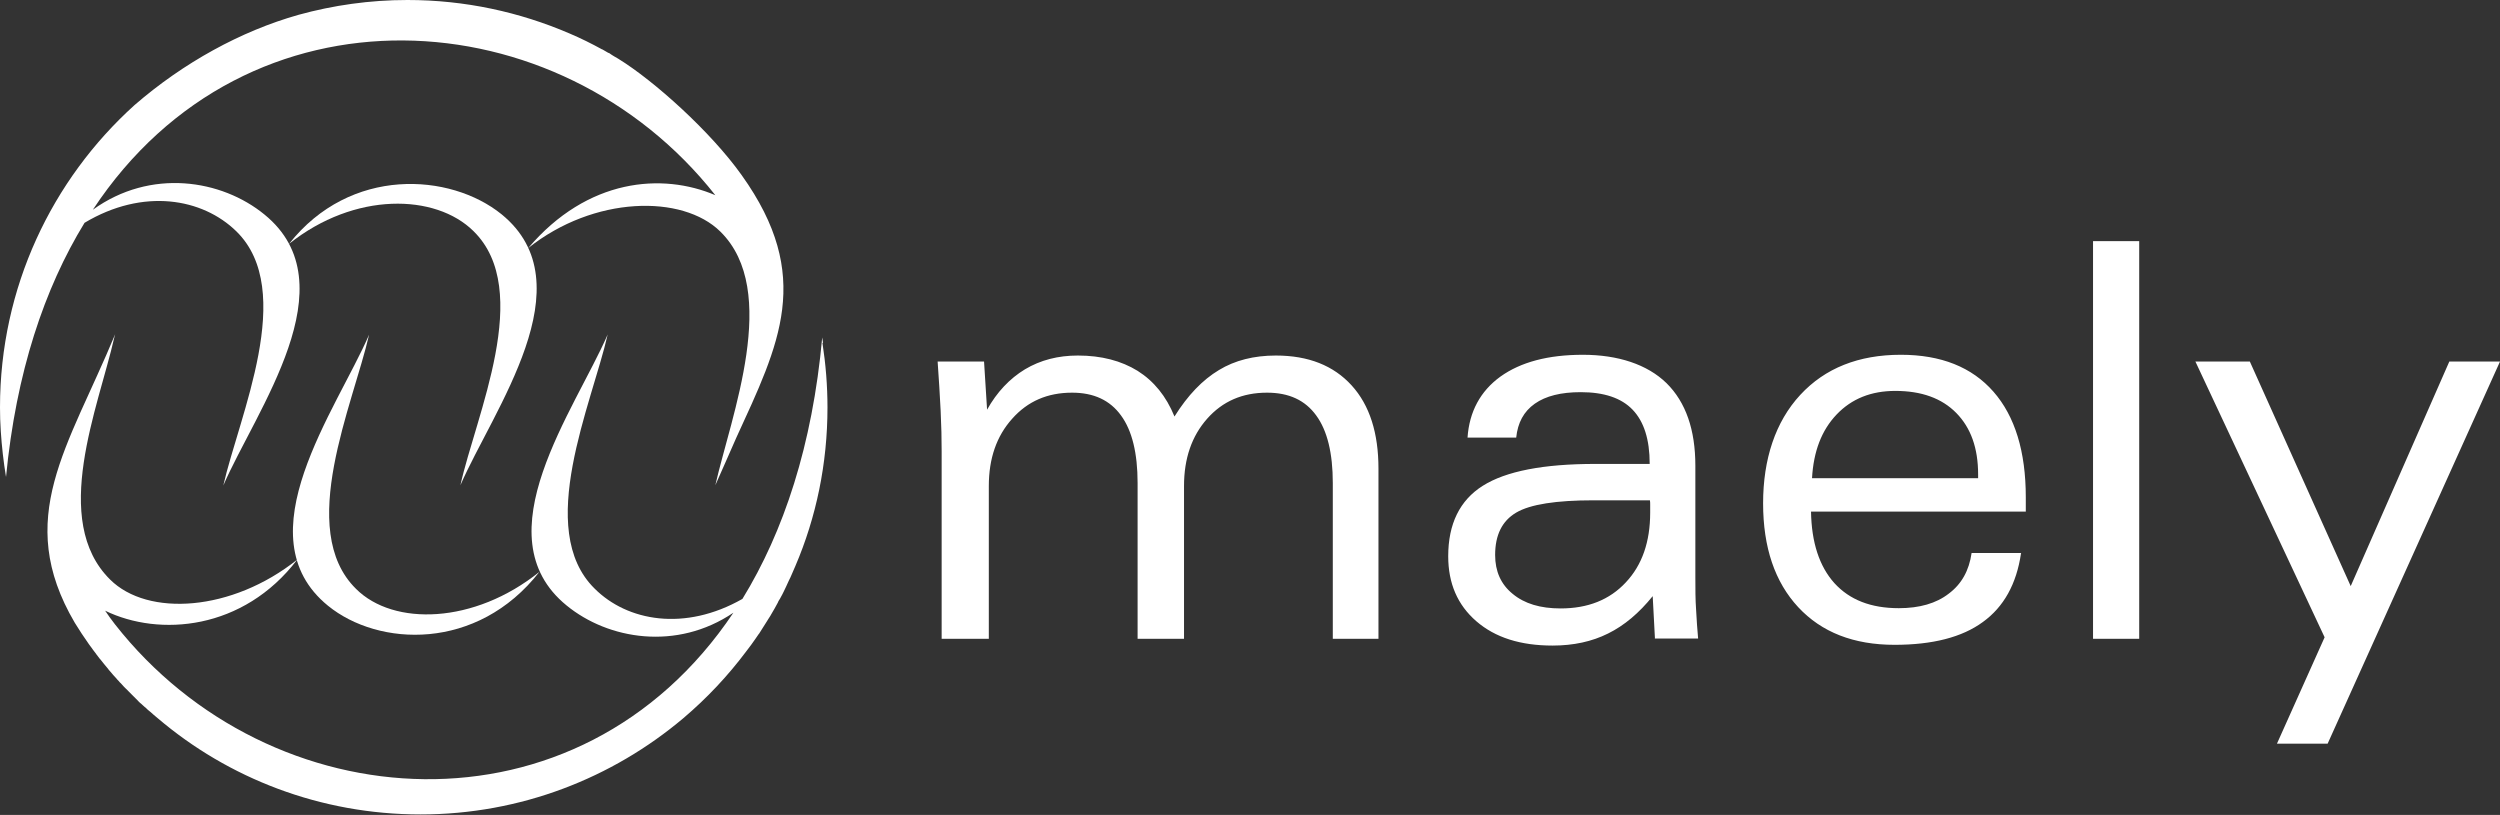
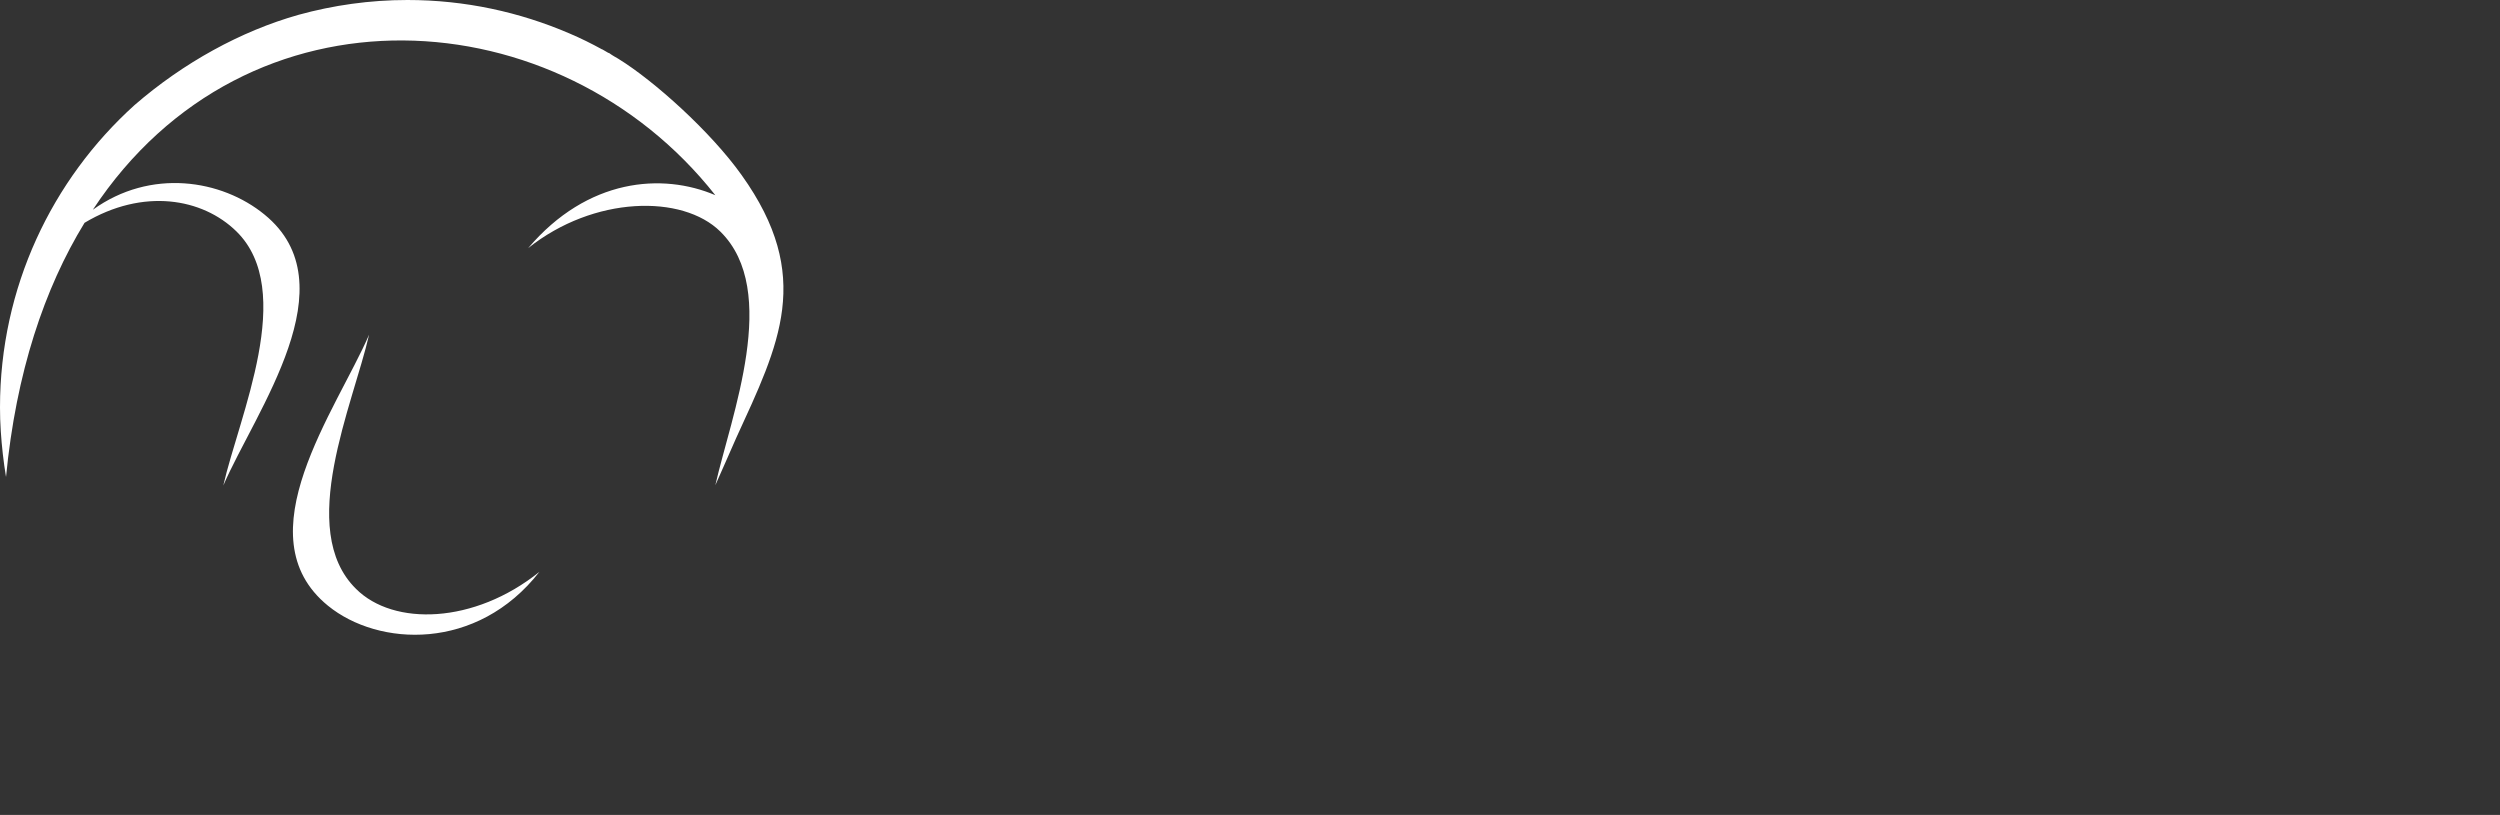
<svg xmlns="http://www.w3.org/2000/svg" id="Camada_2" viewBox="0 0 99.64 32.48">
  <rect x="0" y="0" width="99.64" height="32.48" fill="#333333" stroke="none" />
  <defs>
    <style>
      .cls-1 {
        fill: #fff;
        fill-rule: evenodd;
      }
    </style>
  </defs>
  <g id="Camada_1-2" data-name="Camada_1">
    <g id="maely">
      <path class="cls-1" d="M14.19,23.47c1.49,1.49,4.71,1.41,7.31-.68-2.48,3.18-6.42,2.99-8.43,1.35-3.41-2.78.34-7.8,1.64-10.8-.63,2.77-2.92,7.77-.52,10.13Z" />
-       <path class="cls-1" d="M32.78,13.67h0c.13.84.2,1.7.2,2.57,0,2.24-.45,4.38-1.28,6.32-.03.08-.07.15-.1.23-.01.02-.02.05-.03.07-.02.05-.05.11-.07.16-.02.03-.03.07-.05.1-.02.05-.04.09-.06.13-.02.04-.03.07-.05.11-.03.07-.07.14-.1.21-.02.04-.04.08-.06.12-.02.04-.04.08-.06.11-.02.04-.04.08-.07.12-.02.03-.04.07-.05.1-.08.15-.17.31-.26.46-.01.02-.03.05-.04.07-.03.05-.06.1-.09.14-.01.02-.02.04-.03.05-.1.16-.21.33-.31.49,0,.01-.02.03-.03.04-.04.05-.07.11-.11.16h0c-.12.18-.25.35-.38.52h0c-.74.99-1.58,1.88-2.51,2.67h0c-2.83,2.39-6.49,3.84-10.48,3.84s-7.66-1.44-10.48-3.84h0c-.1-.08-.2-.17-.29-.25-.02-.01-.03-.03-.05-.04-.04-.03-.08-.07-.11-.1-.02-.02-.04-.04-.06-.05-.04-.03-.07-.07-.11-.1-.02-.02-.04-.04-.07-.06-.03-.03-.07-.06-.1-.1-.02-.02-.05-.05-.07-.07-.03-.03-.06-.06-.09-.09-.03-.03-.06-.06-.09-.09-.04-.04-.09-.09-.13-.13-.03-.03-.06-.07-.1-.1-.02-.02-.05-.05-.07-.07-.03-.03-.06-.07-.09-.1-.02-.02-.04-.05-.07-.07-.03-.04-.06-.07-.1-.11-.02-.02-.04-.05-.06-.07-.04-.04-.07-.08-.11-.12-.02-.02-.03-.04-.05-.06-.04-.05-.09-.1-.13-.15,0,0-.01-.02-.02-.03-.11-.13-.21-.25-.31-.38,0,0-.01-.01-.02-.02-.04-.06-.09-.11-.13-.17,0,0-.02-.02-.02-.03-.04-.06-.09-.11-.13-.17,0,0-.01-.02-.02-.03-.05-.06-.09-.13-.14-.19h0c-.2-.28-.38-.56-.56-.85-2.45-4.17-.26-6.99,1.61-11.5-.01.05-.03.1-.04.15-.63,2.77-2.55,7.27-.16,9.63,1.5,1.49,4.85,1.28,7.46-.8-2.15,2.82-5.5,3.09-7.66,2.04.12.18.25.36.39.54,6.18,7.88,18.49,8.74,24.65-.46-2.26,1.53-4.99,1.07-6.65-.29-3.41-2.78.34-7.8,1.64-10.8-.63,2.77-2.92,7.77-.52,10.13,1.3,1.3,3.59,1.72,5.89.41,1.64-2.67,2.79-6.12,3.18-10.42.01.07.02.14.03.21Z" />
-       <path class="cls-1" d="M18.87,9.21c-1.51-1.49-4.73-1.58-7.35.51,2.44-3.1,6.43-2.83,8.47-1.18,3.42,2.78-.34,7.8-1.64,10.8.61-2.77,2.93-7.77.52-10.13Z" />
      <path class="cls-1" d="M.03,17.17s0,0,0-.01c-.02-.3-.03-.61-.03-.92C0,11.46,2.07,7.16,5.36,4.19c1.95-1.69,4.24-2.95,6.54-3.6,1.38-.38,2.84-.59,4.34-.59,2.29,0,4.47.48,6.45,1.33h0c.45.19.89.41,1.31.64h.01c.08.05.16.09.24.14h.02c.08.06.15.1.23.15,0,0,.01,0,.02.01.04.02.08.05.12.07,1.43.88,3.69,2.91,4.92,4.64,2.88,4.03,1.5,6.73-.22,10.48-.29.67-.58,1.31-.83,1.88h0s0,0,0,0h0c.63-2.77,2.6-7.75.2-10.11-1.51-1.49-5.04-1.43-7.66.66,2.37-2.79,5.35-3.01,7.46-2.11C22.28-.12,9.85-.96,3.7,8.36c2.3-1.66,5.13-1.21,6.84.19,3.42,2.78-.34,7.8-1.64,10.8.63-2.77,2.93-7.77.52-10.13-1.35-1.32-3.71-1.74-6.05-.34C1.77,11.49.64,14.85.24,19.01c-.1-.6-.17-1.22-.21-1.84Z" />
-       <path class="cls-1" d="M90.75,29.64l1.9-4.24-5.15-10.99h2.17l4.02,8.95,3.93-8.95h2.02s-6.87,15.23-6.87,15.23h-2.02ZM83.42,25.46v-15.85h1.84v15.85h-1.84ZM80.55,22.05c-.18,1.23-.69,2.14-1.52,2.74-.83.61-2.01.91-3.52.91-1.63,0-2.91-.5-3.84-1.5-.93-1-1.4-2.38-1.4-4.14s.49-3.25,1.48-4.32c.99-1.07,2.33-1.6,4.01-1.6,1.6,0,2.83.49,3.69,1.47.86.98,1.29,2.39,1.29,4.21,0,.06,0,.16,0,.28,0,.13,0,.22,0,.29h-8.56c.02,1.23.33,2.18.93,2.85.61.67,1.46,1,2.57,1,.82,0,1.49-.19,1.99-.58.51-.38.81-.92.91-1.62h1.98ZM72.23,19.06h6.61v-.15c0-1.05-.29-1.86-.87-2.45-.58-.59-1.39-.88-2.43-.88-.96,0-1.74.31-2.34.94-.6.63-.92,1.47-.98,2.54h0ZM65.96,25.46l-.09-1.7c-.54.67-1.13,1.17-1.78,1.49-.64.32-1.38.48-2.21.48-1.28,0-2.29-.32-3.04-.97-.75-.65-1.12-1.51-1.12-2.59,0-1.29.46-2.23,1.38-2.81.92-.58,2.41-.87,4.48-.87h2.17c0-.98-.23-1.69-.68-2.16-.45-.47-1.14-.7-2.07-.7-.78,0-1.39.15-1.83.46-.44.31-.68.76-.74,1.35h-1.94c.07-1.03.51-1.85,1.31-2.43.81-.58,1.9-.87,3.29-.87s2.56.38,3.33,1.13c.77.76,1.15,1.86,1.15,3.29v4.43c0,.47,0,.91.03,1.32.02.41.05.79.08,1.14h-1.73ZM65.75,19.94h-2.23c-1.5,0-2.53.16-3.09.49-.56.33-.84.89-.84,1.69,0,.65.23,1.17.7,1.55.47.39,1.1.58,1.91.58,1.08,0,1.95-.34,2.6-1.04.65-.69.97-1.62.97-2.78,0-.13,0-.23,0-.3,0-.07,0-.13-.01-.19h0ZM39.34,16.33c.39-.7.9-1.24,1.51-1.61.62-.37,1.32-.55,2.11-.55.94,0,1.73.21,2.38.61.65.41,1.14,1.01,1.47,1.82.53-.85,1.12-1.46,1.77-1.85.64-.39,1.4-.58,2.27-.58,1.3,0,2.3.4,3.02,1.19.72.79,1.07,1.9,1.07,3.32v6.78h-1.82v-6.21c0-1.19-.22-2.09-.66-2.69-.44-.61-1.09-.91-1.96-.91-.98,0-1.77.34-2.39,1.04-.61.69-.92,1.58-.92,2.68v6.09h-1.85v-6.21c0-1.19-.22-2.09-.66-2.69-.44-.61-1.09-.91-1.95-.91-.98,0-1.77.34-2.39,1.04-.62.69-.93,1.58-.93,2.68v6.09h-1.88v-7.48c0-.47-.01-1-.04-1.61-.03-.61-.07-1.26-.12-1.96h1.85l.12,1.91h0Z" />
    </g>
  </g>
</svg>